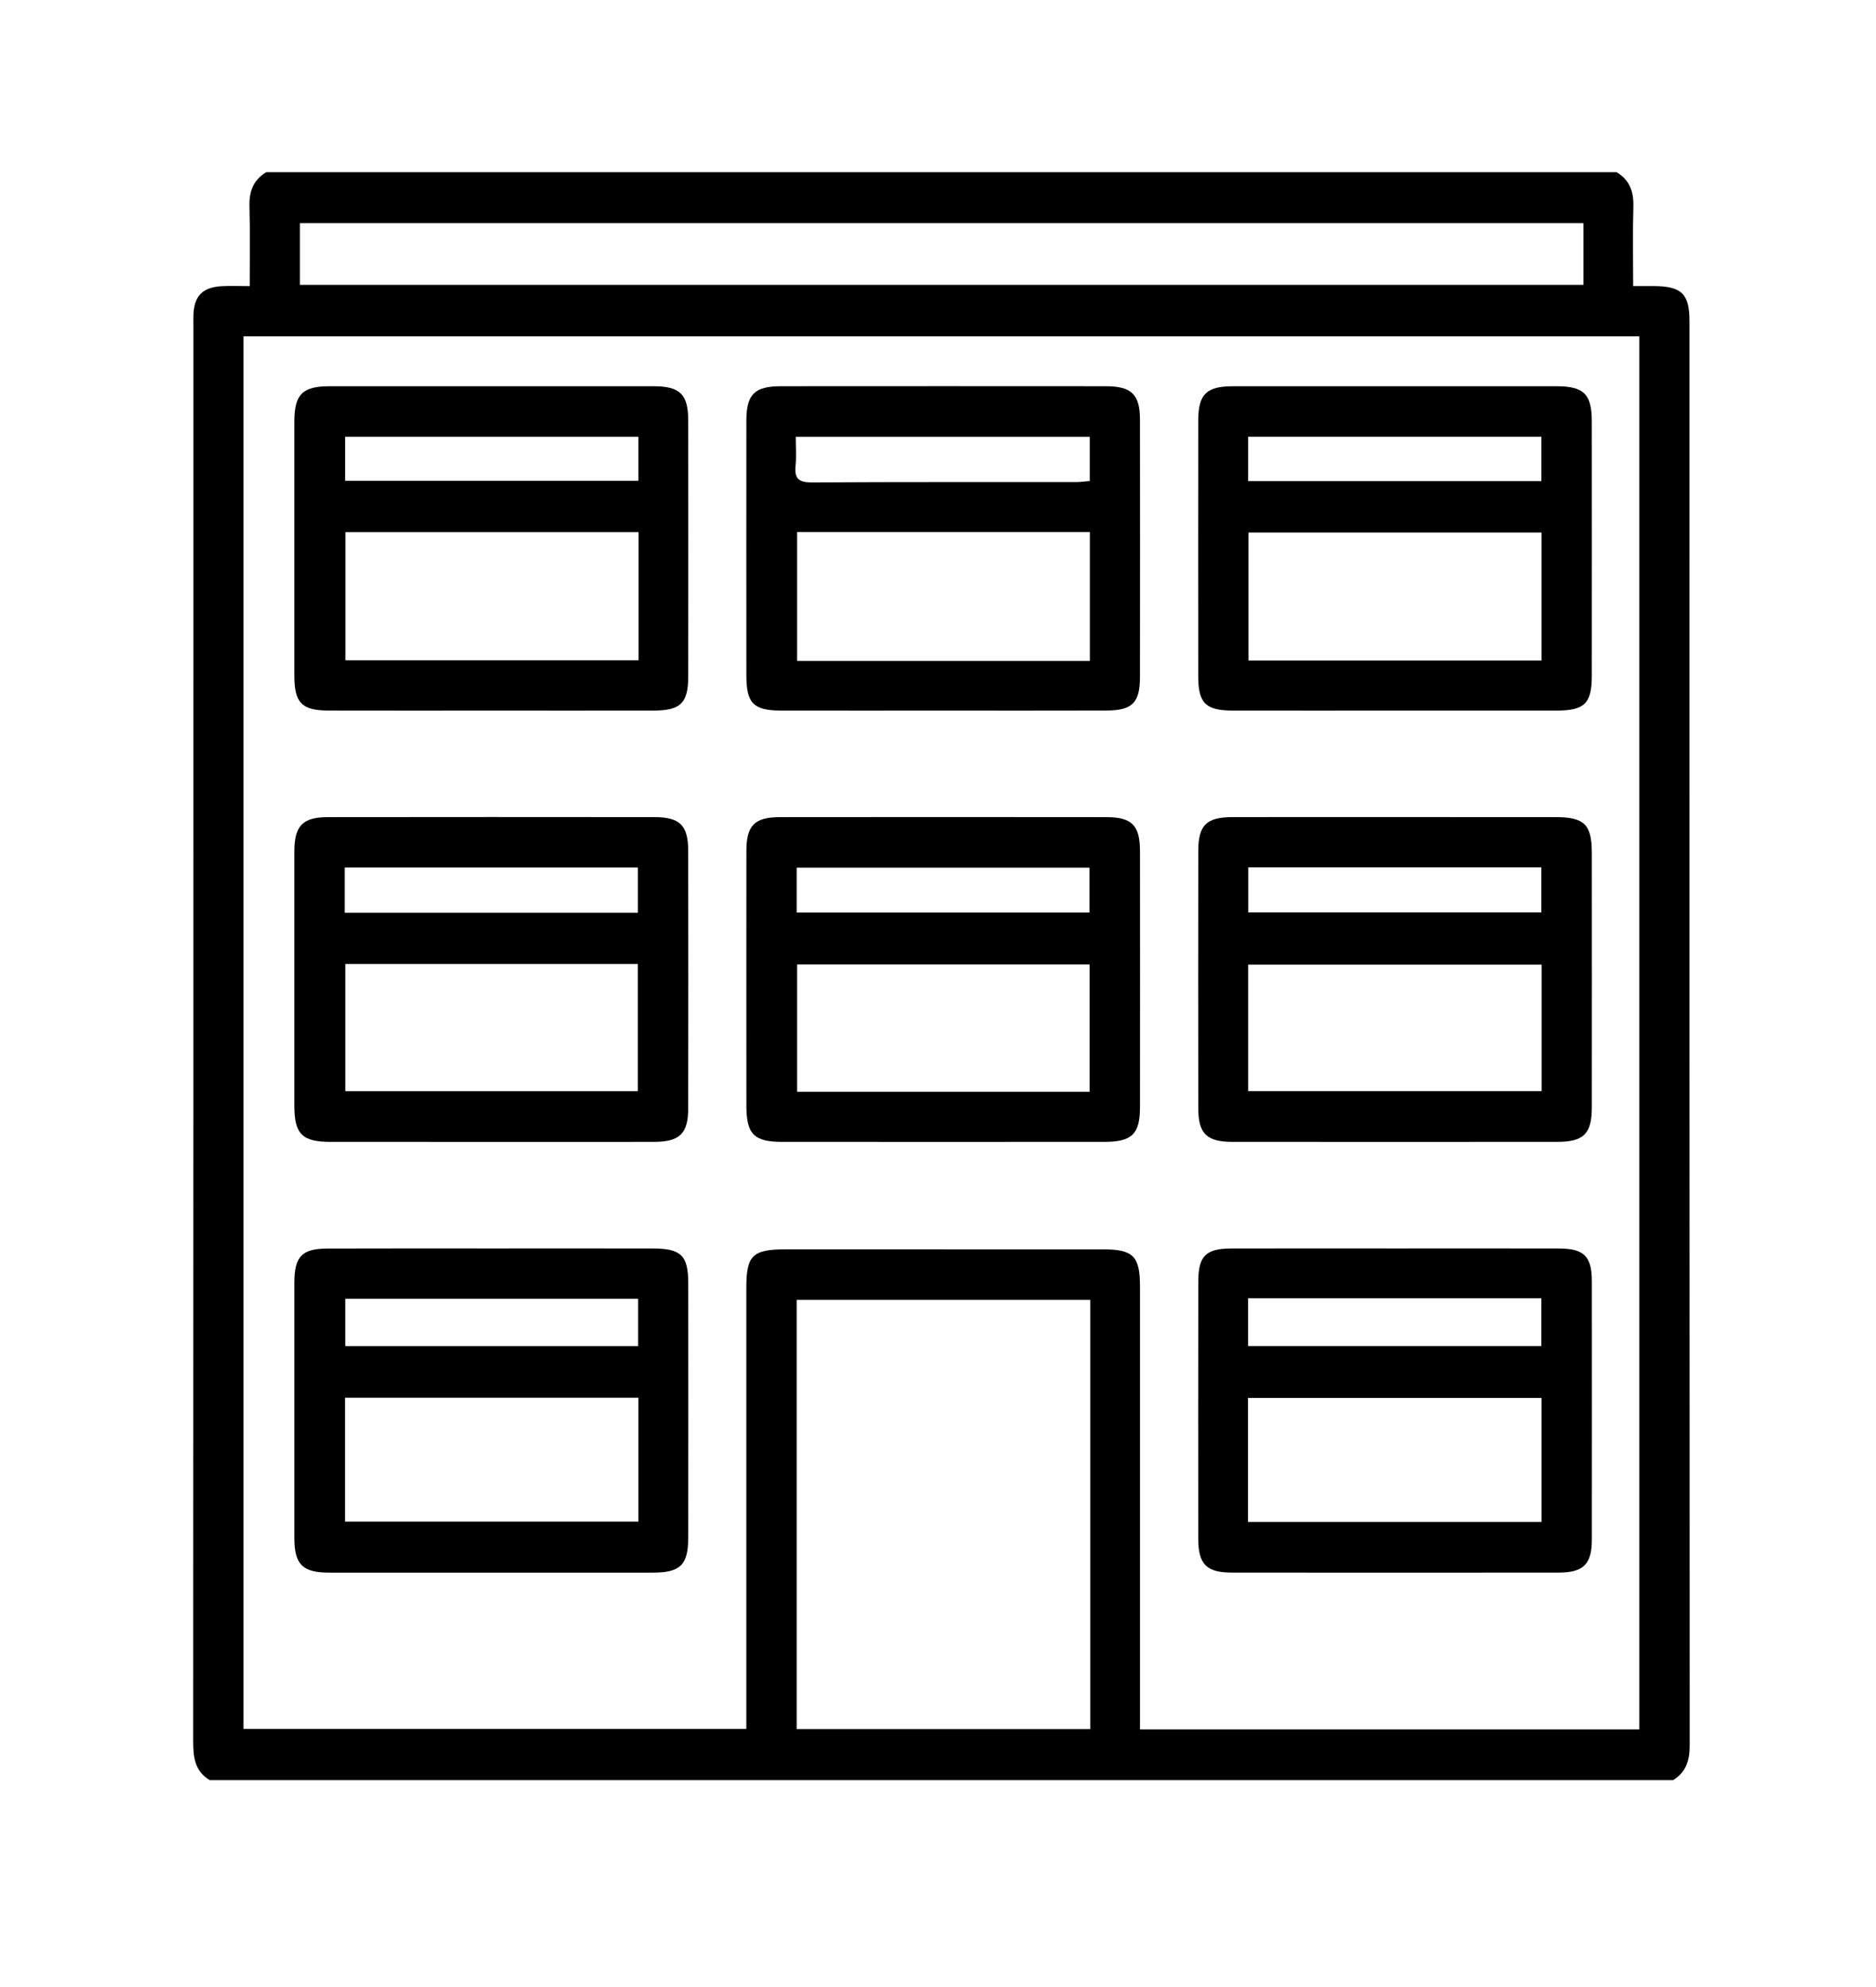
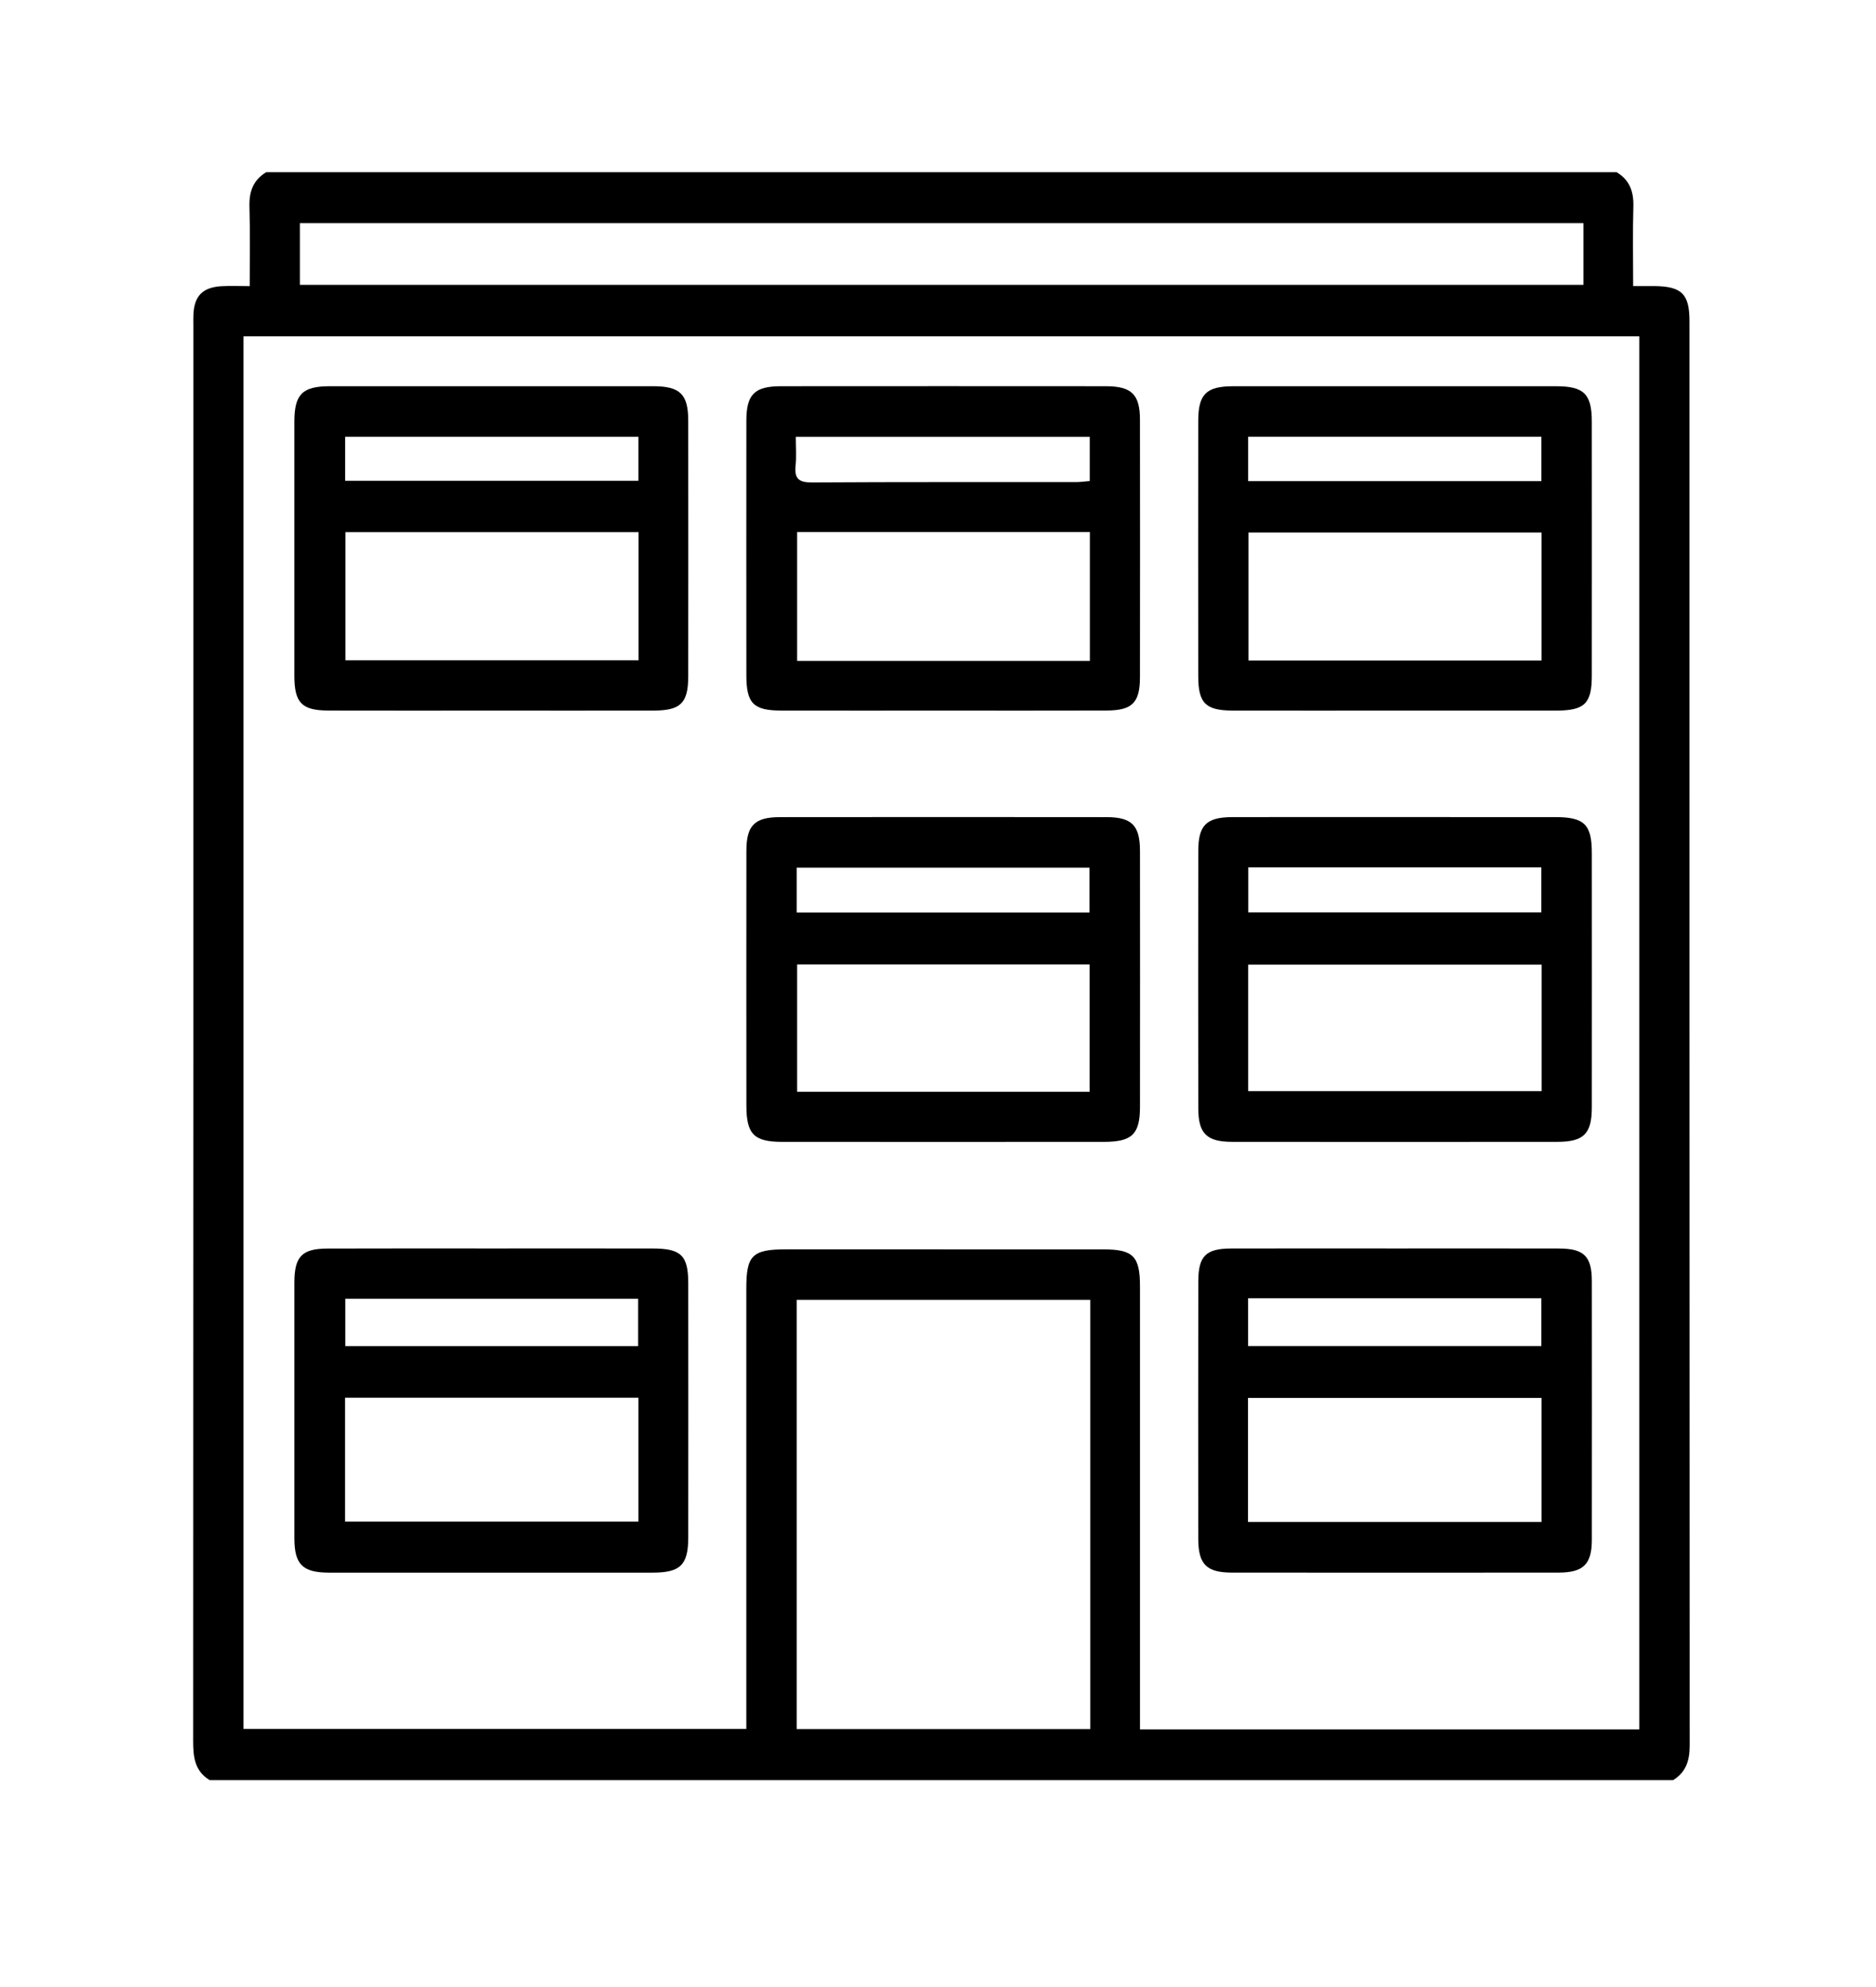
<svg xmlns="http://www.w3.org/2000/svg" id="Layer_1" x="0px" y="0px" width="88.666px" height="93.914px" viewBox="0 0 88.666 93.914" xml:space="preserve">
  <g>
    <g>
      <path fill-rule="evenodd" clip-rule="evenodd" d="M79.079,84.137c-23.057,0-46.111,0-69.168,0 c-0.713-0.427-0.781-1.097-0.781-1.85c0.012-22.296,0.01-44.591,0.01-66.887c0-0.173-0.006-0.346,0.002-0.519 c0.033-0.886,0.428-1.299,1.32-1.353c0.414-0.024,0.83-0.004,1.34-0.004c0-1.304,0.023-2.535-0.012-3.762 c-0.02-0.705,0.176-1.253,0.793-1.623c21.273,0,42.549,0,63.824,0c0.617,0.37,0.811,0.918,0.791,1.623 c-0.035,1.228-0.01,2.458-0.01,3.759c0.385,0,0.676-0.002,0.971,0c1.32,0.008,1.691,0.364,1.691,1.656 c0,22.443-0.002,44.888,0.01,67.332C79.86,83.213,79.687,83.76,79.079,84.137z M77.479,15.895c-22.006,0-43.965,0-65.971,0 c0,21.957,0,43.884,0,65.825c7.93,0,15.826,0,23.766,0c0-0.356,0-0.65,0-0.944c0-6.63,0-13.259,0-19.889 c0-1.556,0.287-1.837,1.873-1.837c4.996,0,9.992,0,14.99,0.001c1.42,0,1.74,0.32,1.742,1.743c0,6.679,0,13.358,0,20.037 c0,0.289,0,0.58,0,0.91c7.912,0,15.738,0,23.6,0C77.479,59.777,77.479,37.85,77.479,15.895z M51.528,61.44 c-4.658,0-9.246,0-13.875,0c0,6.78,0,13.517,0,20.287c4.635,0,9.24,0,13.875,0C51.528,74.955,51.528,68.237,51.528,61.44z M74.839,10.547c-20.268,0-40.463,0-60.666,0c0,1.011,0,1.961,0,2.915c20.248,0,40.439,0,60.666,0 C74.839,12.469,74.839,11.538,74.839,10.547z" />
      <path fill-rule="evenodd" clip-rule="evenodd" d="M44.542,53.972c-2.521,0-5.043,0.002-7.564-0.001 c-1.346-0.001-1.701-0.363-1.701-1.723c-0.002-4.005-0.004-8.01,0-12.016c0-1.214,0.379-1.609,1.588-1.61 c5.143-0.006,10.283-0.006,15.426,0c1.211,0.001,1.586,0.39,1.588,1.607c0.004,4.03,0.004,8.06,0,12.089 c0,1.289-0.375,1.651-1.697,1.653C49.636,53.974,47.087,53.972,44.542,53.972z M51.499,51.602c0-2.057,0-4.04,0-6.016 c-4.652,0-9.24,0-13.824,0c0,2.029,0,4.013,0,6.016C42.308,51.602,46.876,51.602,51.499,51.602z M37.653,43.132 c4.643,0,9.244,0,13.838,0c0-0.752,0-1.447,0-2.122c-4.658,0-9.24,0-13.838,0C37.653,41.747,37.653,42.428,37.653,43.132z" />
      <path fill-rule="evenodd" clip-rule="evenodd" d="M65.948,38.619c2.521,0,5.043-0.002,7.564,0.001 c1.373,0.002,1.723,0.35,1.723,1.699c0.002,4.004,0.004,8.009,0,12.015c0,1.253-0.377,1.635-1.639,1.636 c-5.117,0.004-10.234,0.004-15.354,0c-1.213-0.001-1.607-0.394-1.607-1.589c-0.006-4.055-0.006-8.109,0-12.164 c0-1.208,0.381-1.591,1.598-1.596C60.806,38.614,63.376,38.619,65.948,38.619z M72.862,45.593c-4.643,0-9.246,0-13.869,0 c0,2.021,0,3.987,0,5.98c4.646,0,9.252,0,13.869,0C72.862,49.554,72.862,47.586,72.862,45.593z M58.997,43.124 c4.66,0,9.264,0,13.85,0c0-0.744,0-1.423,0-2.129c-4.639,0-9.221,0-13.85,0C58.997,41.712,58.997,42.393,58.997,43.124z" />
-       <path fill-rule="evenodd" clip-rule="evenodd" d="M23.271,53.972c-2.547,0-5.094,0.002-7.641-0.001 c-1.352-0.001-1.717-0.367-1.717-1.713c-0.002-4.006-0.002-8.01,0-12.016c0.002-1.211,0.387-1.618,1.584-1.62 c5.143-0.007,10.285-0.006,15.428-0.001c1.213,0.001,1.6,0.39,1.602,1.599c0.006,4.055,0.006,8.109,0,12.164 c-0.002,1.196-0.4,1.583-1.617,1.587C28.364,53.976,25.815,53.972,23.271,53.972z M16.323,45.563c0,2.056,0,4.04,0,6.013 c4.646,0,9.234,0,13.824,0c0-2.033,0-4.016,0-6.013C25.513,45.563,20.942,45.563,16.323,45.563z M16.294,43.141 c4.672,0,9.256,0,13.855,0c0-0.746,0-1.445,0-2.137c-4.646,0-9.236,0-13.855,0C16.294,41.731,16.294,42.413,16.294,43.141z" />
      <path fill-rule="evenodd" clip-rule="evenodd" d="M23.202,59.008c2.545,0,5.092-0.003,7.639,0.001 c1.348,0.001,1.686,0.325,1.688,1.642c0.004,4.005,0.004,8.009,0,12.015c-0.002,1.304-0.371,1.664-1.686,1.664 c-5.094,0.002-10.186,0.002-15.277,0c-1.264,0-1.65-0.381-1.652-1.625c-0.002-4.03-0.002-8.06,0-12.088 c0.002-1.234,0.357-1.603,1.578-1.605C18.062,59.003,20.632,59.008,23.202,59.008z M30.173,66.063c-4.643,0-9.244,0-13.865,0 c0,1.98,0,3.916,0,5.854c4.65,0,9.252,0,13.865,0C30.173,69.939,30.173,68.022,30.173,66.063z M30.161,63.622 c0-0.767,0-1.491,0-2.237c-4.65,0-9.248,0-13.84,0c0,0.789,0,1.513,0,2.237C20.962,63.622,25.546,63.622,30.161,63.622z" />
      <path fill-rule="evenodd" clip-rule="evenodd" d="M65.962,59.008c2.57,0,5.141-0.005,7.713,0.002 c1.191,0.002,1.559,0.368,1.561,1.539c0.004,4.08,0.004,8.158,0,12.236c-0.002,1.151-0.402,1.542-1.578,1.543 c-5.143,0.004-10.285,0.003-15.426,0c-1.209-0.001-1.596-0.387-1.598-1.598c-0.004-4.054-0.004-8.108,0.002-12.162 c0-1.195,0.354-1.555,1.539-1.558C60.769,59.002,63.366,59.008,65.962,59.008z M58.985,71.936c4.666,0,9.25,0,13.873,0 c0-1.975,0-3.909,0-5.865c-4.643,0-9.244,0-13.873,0C58.985,68.041,58.985,69.959,58.985,71.936z M58.989,61.364 c0,0.803,0,1.511,0,2.255c4.641,0,9.242,0,13.859,0c0-0.77,0-1.495,0-2.255C68.216,61.364,63.634,61.364,58.989,61.364z" />
      <path fill-rule="evenodd" clip-rule="evenodd" d="M23.173,33.587c-2.547,0-5.092,0.005-7.641-0.002 c-1.27-0.003-1.617-0.362-1.619-1.643c-0.002-4.004-0.002-8.009,0-12.014c0.002-1.296,0.377-1.673,1.682-1.673 c5.094-0.003,10.186-0.003,15.277,0c1.268,0,1.654,0.375,1.656,1.624c0.004,4.029,0.004,8.059,0,12.089 c-0.002,1.267-0.359,1.615-1.643,1.618C28.313,33.591,25.743,33.587,23.173,33.587z M30.181,25.152c-4.67,0-9.258,0-13.854,0 c0,2.054,0,4.061,0,6.054c4.654,0,9.24,0,13.854,0C30.181,29.174,30.181,27.202,30.181,25.152z M30.173,20.647 c-4.641,0-9.242,0-13.861,0c0,0.717,0,1.393,0,2.078c4.648,0,9.25,0,13.861,0C30.173,22.003,30.173,21.345,30.173,20.647z" />
      <path fill-rule="evenodd" clip-rule="evenodd" d="M44.569,33.587c-2.545,0-5.094,0.004-7.639-0.001 c-1.326-0.003-1.654-0.34-1.654-1.677c-0.002-4.004-0.004-8.01,0-12.014c0-1.255,0.381-1.639,1.635-1.64 c5.117-0.004,10.232-0.004,15.352,0c1.221,0.001,1.613,0.386,1.615,1.583c0.006,4.054,0.004,8.108,0,12.163 c-0.002,1.22-0.363,1.58-1.596,1.583C49.71,33.592,47.138,33.587,44.569,33.587z M51.511,31.236c0-2.069,0-4.057,0-6.088 c-4.635,0-9.221,0-13.836,0c0,2.048,0,4.053,0,6.088C42.308,31.236,46.874,31.236,51.511,31.236z M37.61,20.649 c0,0.482,0.035,0.926-0.01,1.361c-0.063,0.612,0.154,0.798,0.779,0.793c4.154-0.026,8.311-0.013,12.467-0.016 c0.213,0,0.426-0.032,0.66-0.051c0-0.734,0-1.411,0-2.087C46.862,20.649,42.271,20.649,37.61,20.649z" />
      <path fill-rule="evenodd" clip-rule="evenodd" d="M65.911,33.587c-2.545,0-5.09,0.004-7.639-0.001 c-1.289-0.003-1.637-0.346-1.639-1.616c-0.004-4.029-0.004-8.059,0-12.088c0.002-1.25,0.381-1.625,1.646-1.626 c5.094-0.003,10.186-0.003,15.277,0c1.309,0.001,1.678,0.371,1.678,1.671c0.002,4.005,0.004,8.01,0,12.014 c0,1.311-0.338,1.644-1.686,1.646C71.005,33.59,68.458,33.587,65.911,33.587z M72.858,25.169c-4.639,0-9.242,0-13.852,0 c0,2.054,0,4.042,0,6.05c4.641,0,9.227,0,13.852,0C72.858,29.183,72.858,27.191,72.858,25.169z M58.991,22.742 c4.656,0,9.244,0,13.859,0c0-0.724,0-1.4,0-2.098c-4.641,0-9.23,0-13.859,0C58.991,21.341,58.991,21.999,58.991,22.742z" />
    </g>
  </g>
</svg>